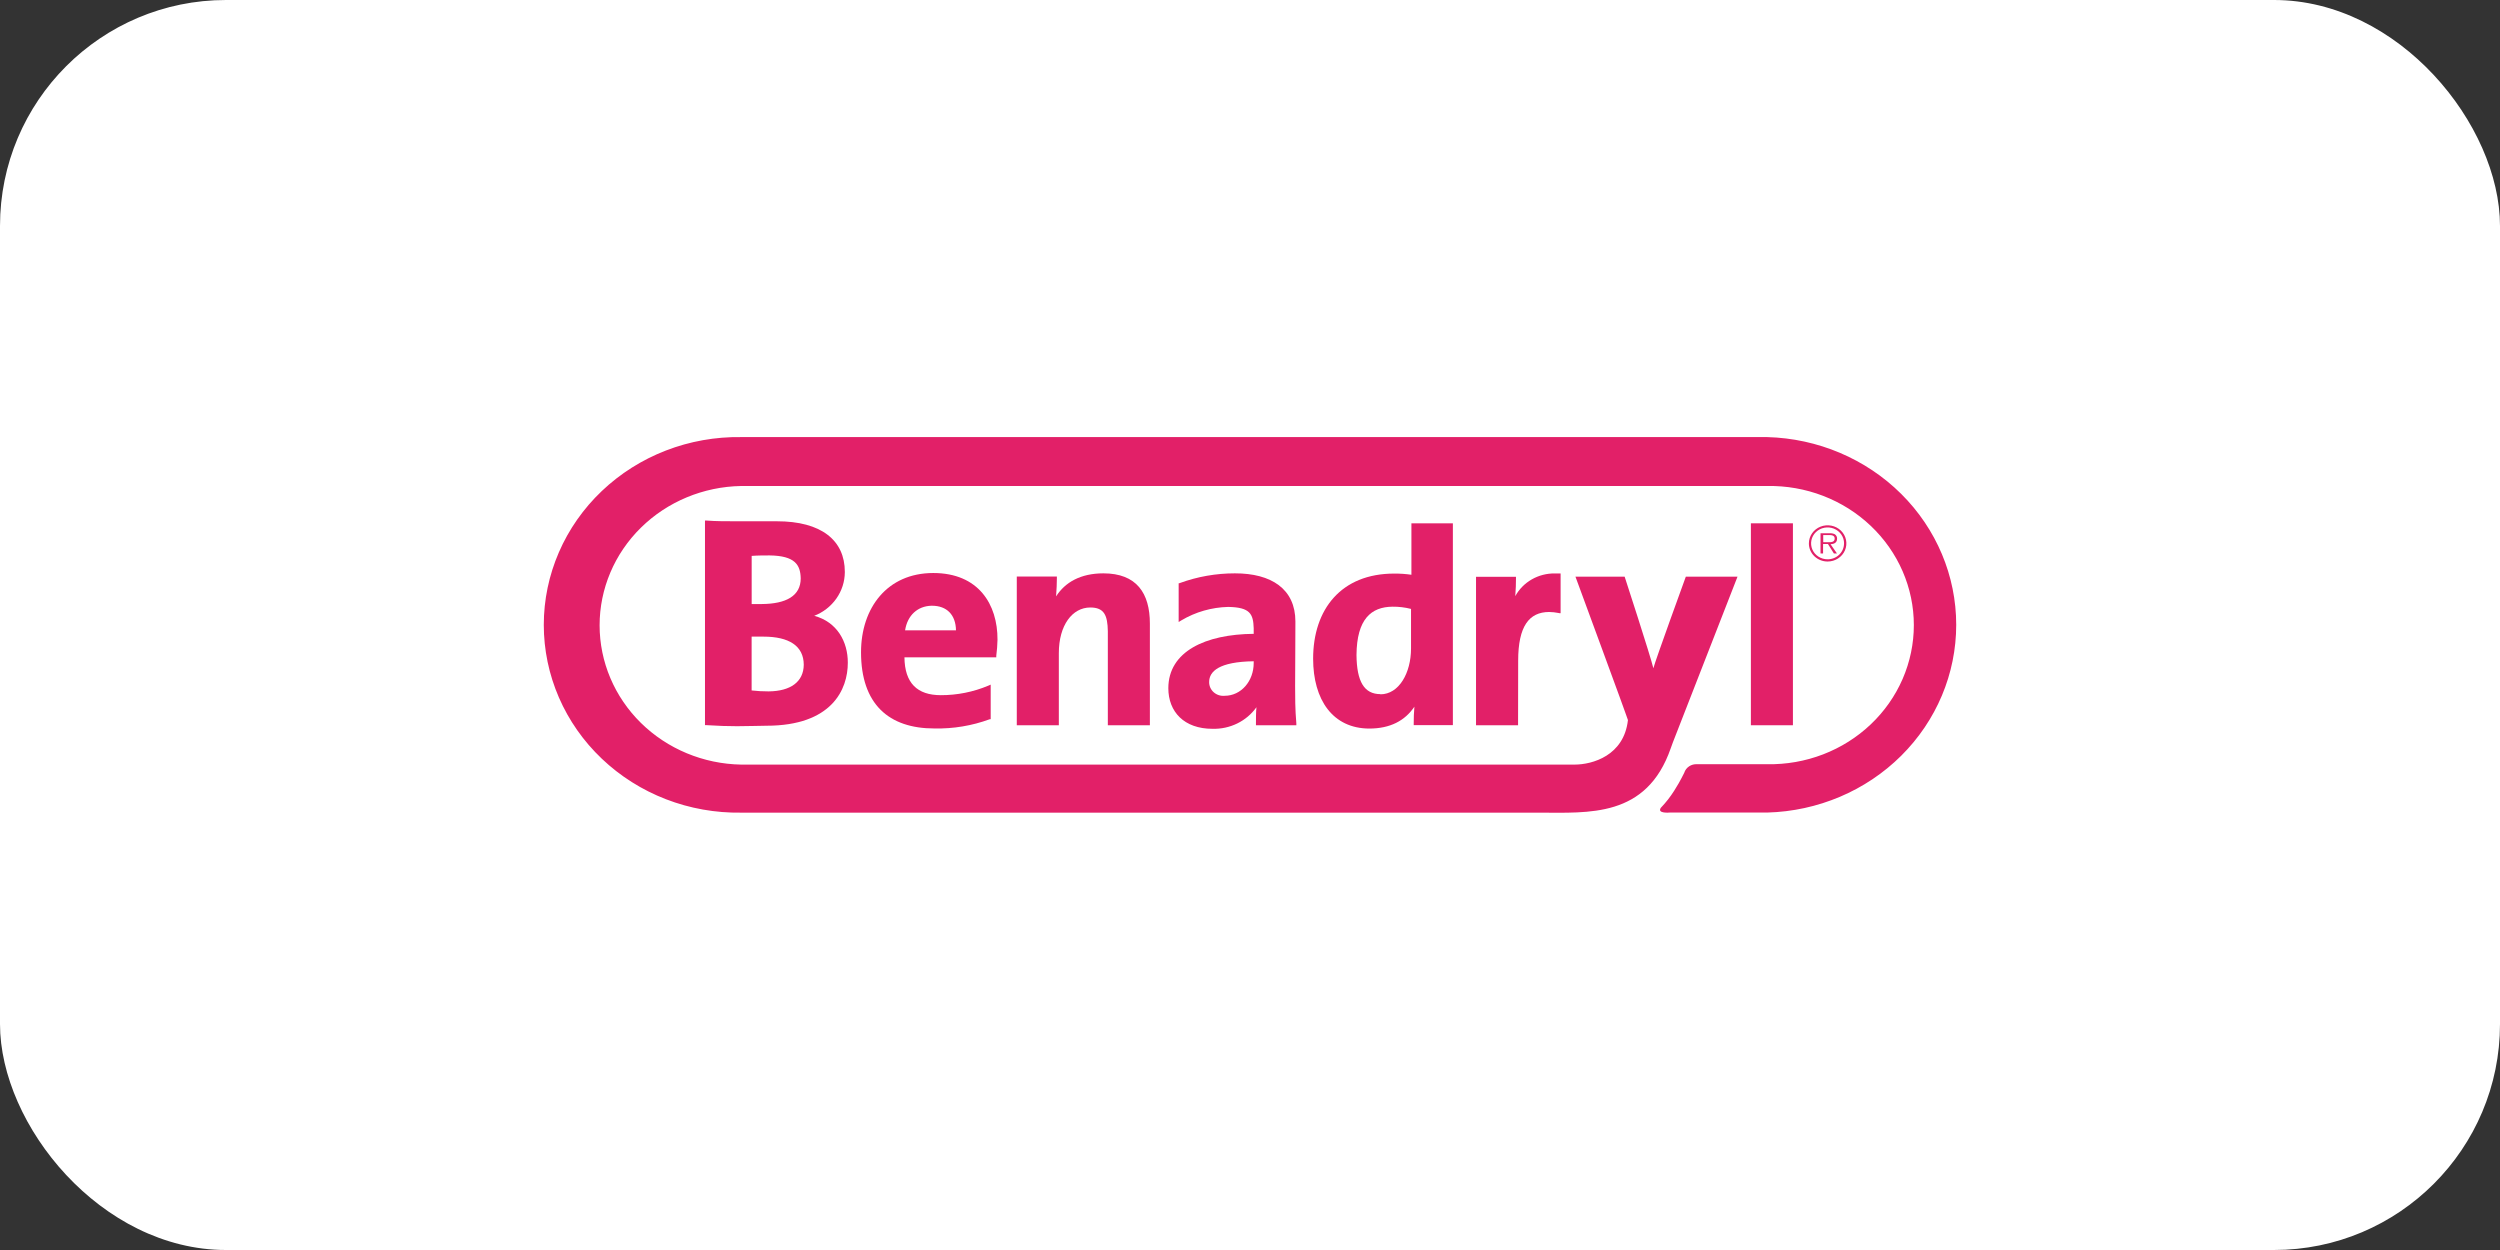
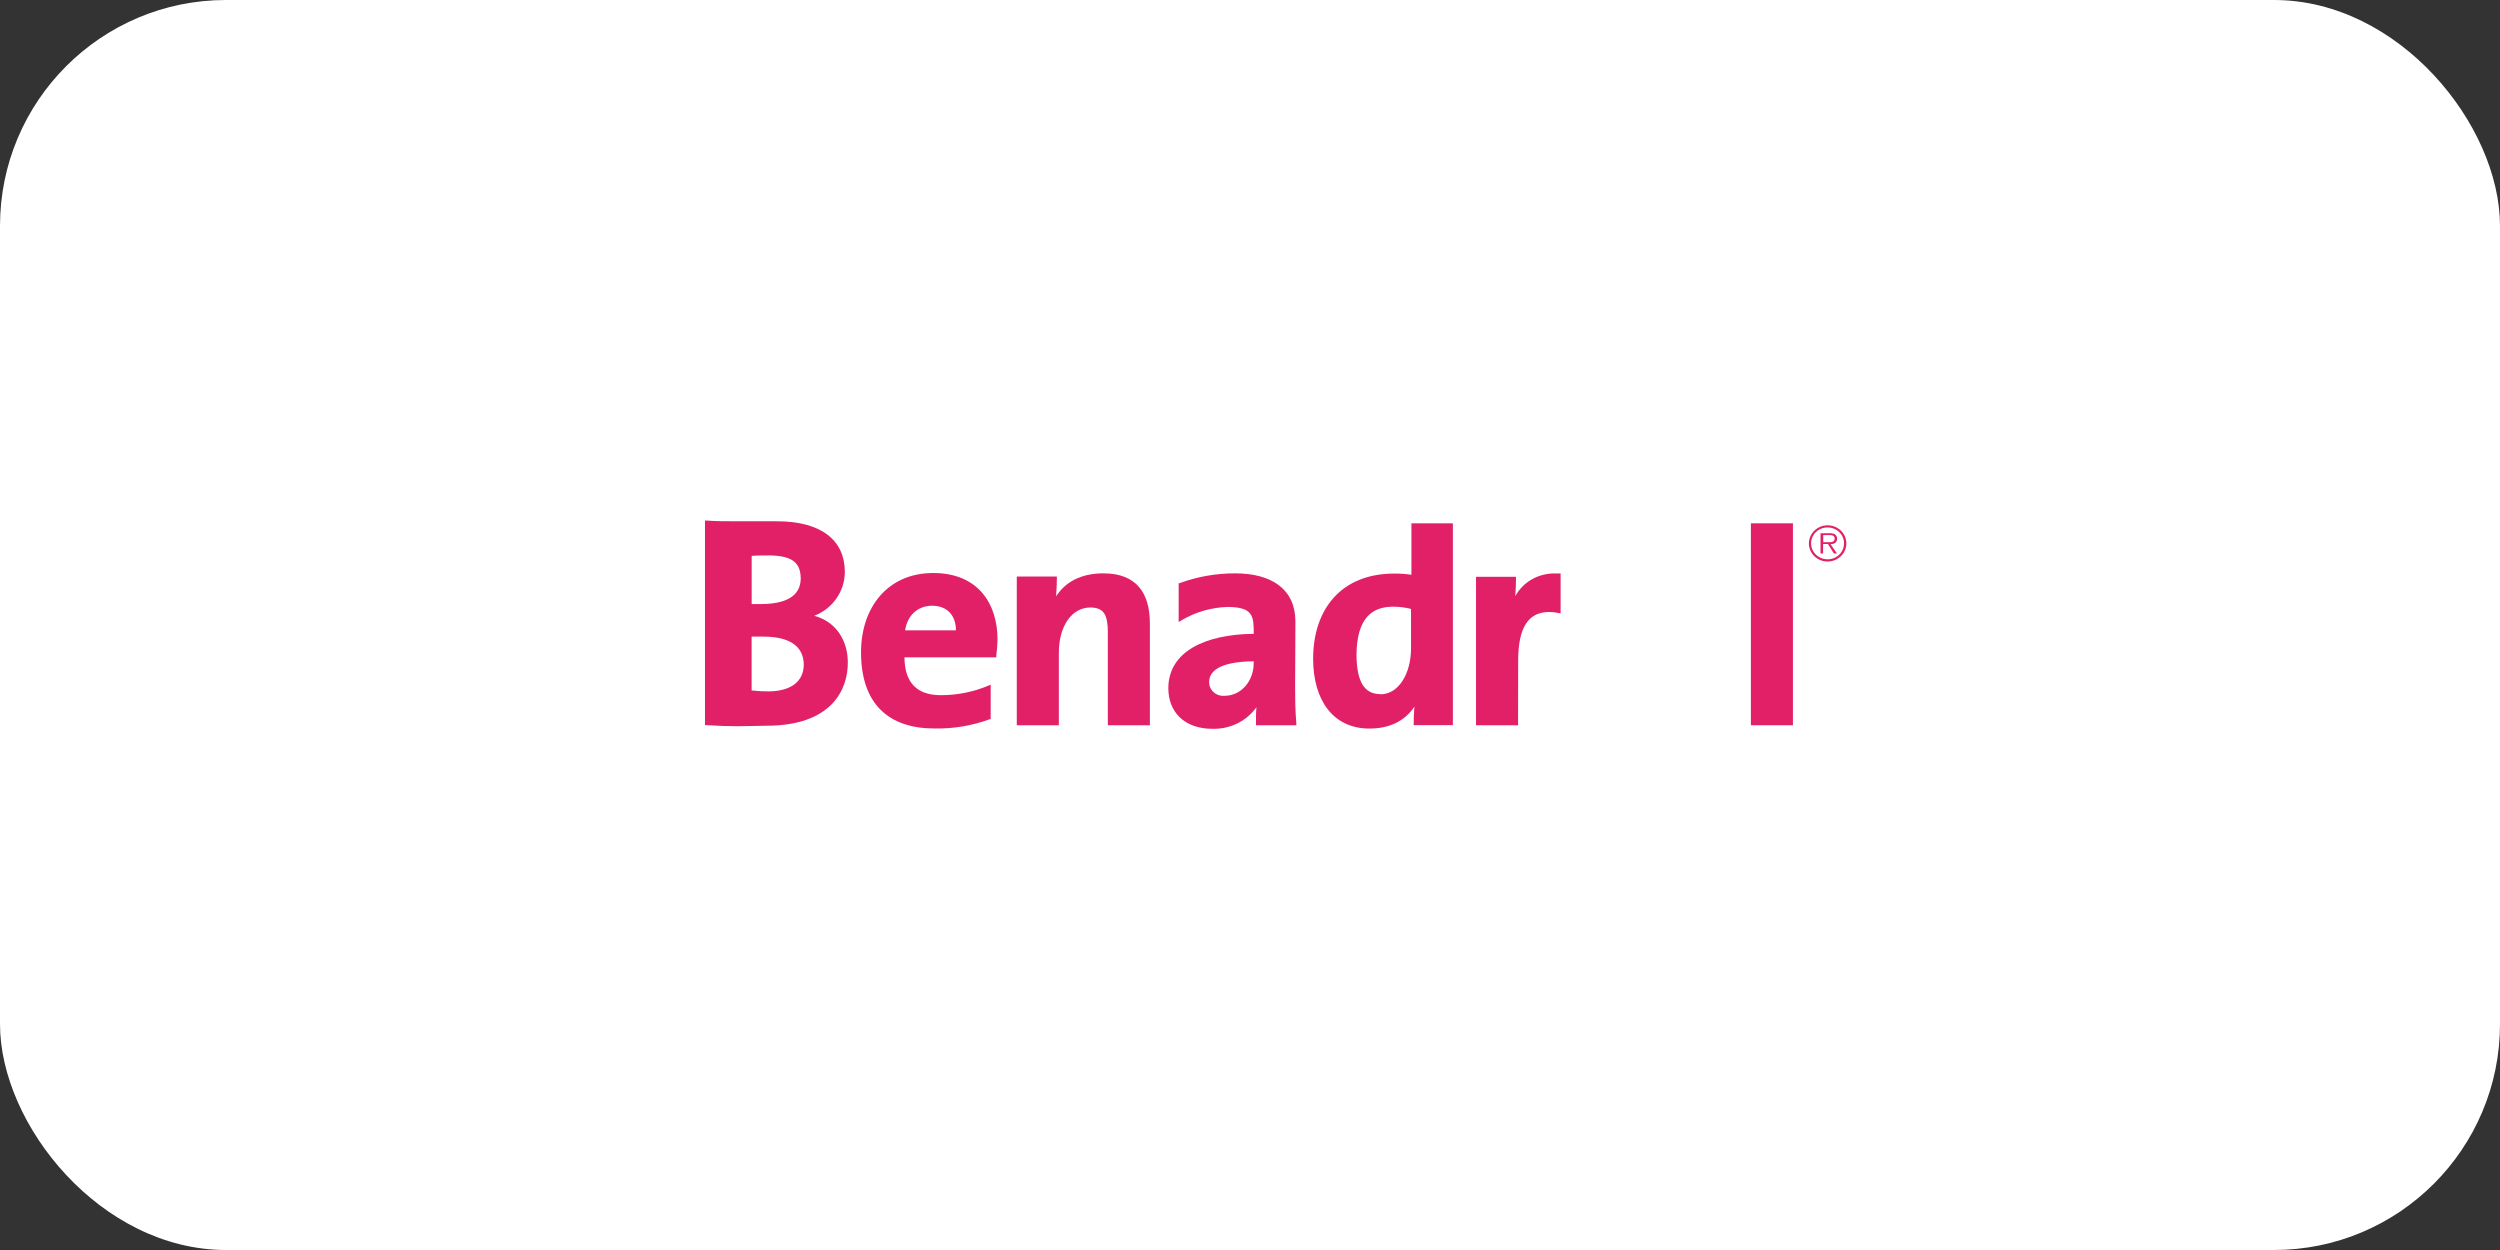
<svg xmlns="http://www.w3.org/2000/svg" width="354" height="177" viewBox="0 0 354 177" fill="none">
  <rect x="0" y="0" width="354" height="177" fill="#333333" stroke="none" />
  <rect width="354" height="177" rx="32" fill="white" />
  <path d="M214.973 93.555C214.973 88.666 216.526 86.67 219.347 86.657C219.794 86.664 220.239 86.711 220.678 86.798L220.83 86.831H220.982V81.199H220.754H220.185C219.032 81.181 217.897 81.471 216.905 82.039C215.912 82.606 215.102 83.428 214.564 84.414C214.64 83.496 214.661 82.559 214.661 81.922V81.675H209.005V102.702H214.959L214.973 93.555Z" fill="#E22068" />
-   <path d="M183.388 97.157C183.388 94.673 183.429 91.988 183.429 88.01C183.429 83.396 180.019 81.179 174.862 81.186C172.199 81.184 169.557 81.649 167.065 82.559L166.981 82.592H166.898V88.077L167.286 87.842C169.284 86.653 171.573 85.996 173.92 85.94C177.025 85.994 177.461 86.938 177.524 88.961V89.751C170.676 89.811 165.45 92.249 165.436 97.445C165.436 100.794 167.675 103.198 171.674 103.198C172.895 103.235 174.107 102.974 175.197 102.441C176.287 101.907 177.22 101.118 177.912 100.144C177.843 100.888 177.843 101.638 177.843 102.368V102.702H183.561V102.435C183.388 100.459 183.388 98.524 183.388 97.157ZM177.524 93.883C177.524 96.434 175.756 98.524 173.407 98.524C173.127 98.55 172.845 98.519 172.578 98.433C172.312 98.347 172.067 98.207 171.86 98.023C171.653 97.839 171.489 97.615 171.378 97.365C171.267 97.116 171.212 96.846 171.216 96.575C171.216 95.075 172.603 93.702 177.524 93.635V93.883Z" fill="#E22068" />
+   <path d="M183.388 97.157C183.388 94.673 183.429 91.988 183.429 88.01C183.429 83.396 180.019 81.179 174.862 81.186C172.199 81.184 169.557 81.649 167.065 82.559L166.981 82.592H166.898V88.077L167.286 87.842C169.284 86.653 171.573 85.996 173.92 85.94C177.025 85.994 177.461 86.938 177.524 88.961V89.751C170.676 89.811 165.45 92.249 165.436 97.445C165.436 100.794 167.675 103.198 171.674 103.198C172.895 103.235 174.107 102.974 175.197 102.441C176.287 101.907 177.22 101.118 177.912 100.144C177.843 100.888 177.843 101.638 177.843 102.368V102.702H183.561V102.435C183.388 100.459 183.388 98.524 183.388 97.157ZM177.524 93.883C177.524 96.434 175.756 98.524 173.407 98.524C173.127 98.55 172.845 98.519 172.578 98.433C172.312 98.347 172.067 98.207 171.86 98.023C171.653 97.839 171.489 97.615 171.378 97.365C171.267 97.116 171.212 96.846 171.216 96.575C171.216 95.075 172.603 93.702 177.524 93.635Z" fill="#E22068" />
  <path d="M253.878 74.101H247.925V102.696H253.878V74.101Z" fill="#E22068" />
  <path d="M200.279 100.064C200.203 100.874 200.182 101.731 200.182 102.428V102.676H205.727V74.107H199.856V81.387C199.049 81.269 198.233 81.213 197.417 81.219C189.917 81.219 185.939 86.269 185.939 93.273C185.939 99.079 188.711 103.158 193.903 103.165C196.828 103.158 198.928 102.073 200.279 100.064ZM195.469 98.289C193.182 98.289 192.114 96.535 192.08 92.744C192.121 87.662 194.159 85.934 197.181 85.907C198.065 85.898 198.946 86.004 199.801 86.222V91.827C199.801 95.282 198.103 98.309 195.469 98.316V98.289Z" fill="#E22068" />
  <path d="M132.152 81.139C125.616 81.139 121.922 86.101 121.922 92.356C121.922 99.689 125.845 103.158 132.318 103.151C134.982 103.207 137.632 102.766 140.123 101.852H140.206L140.282 101.818V96.943L139.929 97.097C137.812 97.985 135.528 98.441 133.219 98.437C129.886 98.437 128.104 96.729 128.07 93.079H141.073V92.858C141.171 92.107 141.229 91.352 141.246 90.595C141.274 85.572 138.55 81.139 132.152 81.139ZM128.16 89.255C128.492 87.112 129.948 85.833 131.861 85.773H131.979C134.058 85.773 135.334 87.052 135.368 89.255H128.16Z" fill="#E22068" />
  <path d="M156.238 81.186C153.008 81.186 150.811 82.458 149.543 84.447C149.612 83.53 149.653 82.552 149.653 81.882V81.634H143.977V102.702H149.931V92.477C149.931 88.525 151.844 86.021 154.387 86.021C156.37 86.021 156.827 87.146 156.869 89.369V102.696H162.823V88.298C162.823 83.992 160.937 81.186 156.238 81.186Z" fill="#E22068" />
  <path d="M115.295 87.199C116.569 86.702 117.66 85.85 118.432 84.752C119.203 83.654 119.619 82.359 119.627 81.032V80.971C119.627 76.518 116.307 73.806 109.993 73.813C108.17 73.813 106.292 73.813 104.566 73.813C102.84 73.813 101.287 73.813 100.095 73.712H99.963H99.825V102.682H100.06C101.682 102.789 103.089 102.83 104.302 102.83H104.42C106.188 102.83 107.532 102.763 108.537 102.763C117.77 102.763 120.064 97.64 120.05 93.829C120.057 90.863 118.532 88.07 115.295 87.199ZM106.437 78.715C107.269 78.648 108.26 78.648 108.967 78.648C112.585 78.695 113.334 79.987 113.382 81.889C113.382 84.387 111.303 85.505 107.886 85.532H107.553H106.437V78.715ZM108.835 97.901C108.032 97.903 107.228 97.859 106.43 97.767V90.146C107.019 90.146 107.816 90.146 108.108 90.146C111.698 90.146 113.798 91.439 113.812 94.124C113.791 96.548 111.941 97.874 108.835 97.901Z" fill="#E22068" />
-   <path d="M250.233 61.892H104.961C101.31 61.836 97.684 62.483 94.294 63.794C90.905 65.105 87.819 67.055 85.217 69.529C82.614 72.004 80.548 74.954 79.137 78.208C77.727 81.462 77 84.954 77 88.482C77 92.01 77.727 95.502 79.137 98.756C80.548 102.01 82.614 104.96 85.217 107.434C87.819 109.909 90.905 111.859 94.294 113.17C97.684 114.481 101.31 115.127 104.961 115.071H217.864C224.968 115.071 233.147 115.835 236.578 105.95L236.89 105.093L246.032 81.654H238.713C238.713 81.654 234.388 93.535 234.117 94.626C233.722 92.925 230.049 81.654 230.049 81.654H223.083L223.145 81.822C223.145 81.822 224.996 86.844 226.84 91.867L229.383 98.805C229.723 99.756 230.014 100.553 230.215 101.109C230.319 101.39 230.395 101.611 230.451 101.778L230.513 101.952C230.513 101.952 230.513 101.952 230.513 101.986C229.945 106.988 225.502 108.267 222.951 108.267H217.884H104.947C99.597 108.172 94.5 106.052 90.752 102.363C87.004 98.674 84.904 93.712 84.904 88.542C84.904 83.373 87.004 78.41 90.752 74.721C94.5 71.032 99.597 68.912 104.947 68.817H250.233C252.942 68.769 255.633 69.242 258.151 70.211C260.668 71.179 262.961 72.622 264.894 74.456C266.828 76.29 268.363 78.478 269.412 80.892C270.46 83.306 271 85.897 271 88.515C271 91.133 270.46 93.725 269.412 96.139C268.363 98.553 266.828 100.741 264.894 102.575C262.961 104.408 260.668 105.852 258.151 106.82C255.633 107.788 252.942 108.262 250.233 108.214H240.321C239.916 108.184 239.512 108.29 239.178 108.513C238.844 108.736 238.599 109.063 238.484 109.439C238.228 109.955 237.971 110.431 237.715 110.893L237.063 111.971C236.517 112.835 235.883 113.645 235.171 114.388C234.603 115.232 236.432 115.058 236.432 115.058H250.233C257.399 114.868 264.205 111.983 269.204 107.019C274.203 102.054 277 95.401 277 88.475C277 81.549 274.203 74.896 269.204 69.931C264.205 64.967 257.399 62.083 250.233 61.892Z" fill="#E22068" />
  <path d="M256.138 76.94C256.139 76.433 256.296 75.938 256.588 75.517C256.881 75.096 257.296 74.768 257.781 74.575C258.266 74.382 258.8 74.332 259.314 74.432C259.829 74.532 260.301 74.776 260.672 75.135C261.042 75.494 261.295 75.951 261.396 76.449C261.498 76.946 261.445 77.462 261.244 77.93C261.043 78.398 260.703 78.798 260.266 79.08C259.83 79.361 259.317 79.512 258.792 79.512C258.443 79.512 258.097 79.447 257.774 79.317C257.451 79.189 257.157 78.999 256.911 78.76C256.664 78.521 256.469 78.237 256.336 77.925C256.203 77.612 256.136 77.278 256.138 76.94ZM261.121 76.94C261.121 76.493 260.984 76.057 260.727 75.686C260.47 75.314 260.105 75.025 259.678 74.854C259.25 74.684 258.78 74.639 258.327 74.727C257.874 74.815 257.458 75.03 257.131 75.347C256.805 75.663 256.583 76.066 256.494 76.504C256.404 76.942 256.452 77.396 256.629 77.808C256.807 78.221 257.108 78.573 257.493 78.82C257.878 79.067 258.33 79.198 258.792 79.197C259.098 79.197 259.401 79.138 259.684 79.025C259.967 78.911 260.223 78.745 260.439 78.535C260.655 78.325 260.826 78.076 260.942 77.803C261.057 77.529 261.116 77.236 261.114 76.94H261.121ZM260.116 78.373H259.68L258.841 77.034H258.148V78.373H257.787V75.514H259.077C259.327 75.494 259.579 75.54 259.804 75.647C259.909 75.716 259.994 75.809 260.051 75.918C260.108 76.027 260.135 76.148 260.13 76.27C260.13 76.833 259.728 77.04 259.201 77.054L260.116 78.373ZM258.73 76.779C259.139 76.779 259.79 76.846 259.79 76.257C259.79 75.815 259.381 75.761 259.014 75.761H258.169V76.779H258.73Z" fill="#E22068" />
</svg>